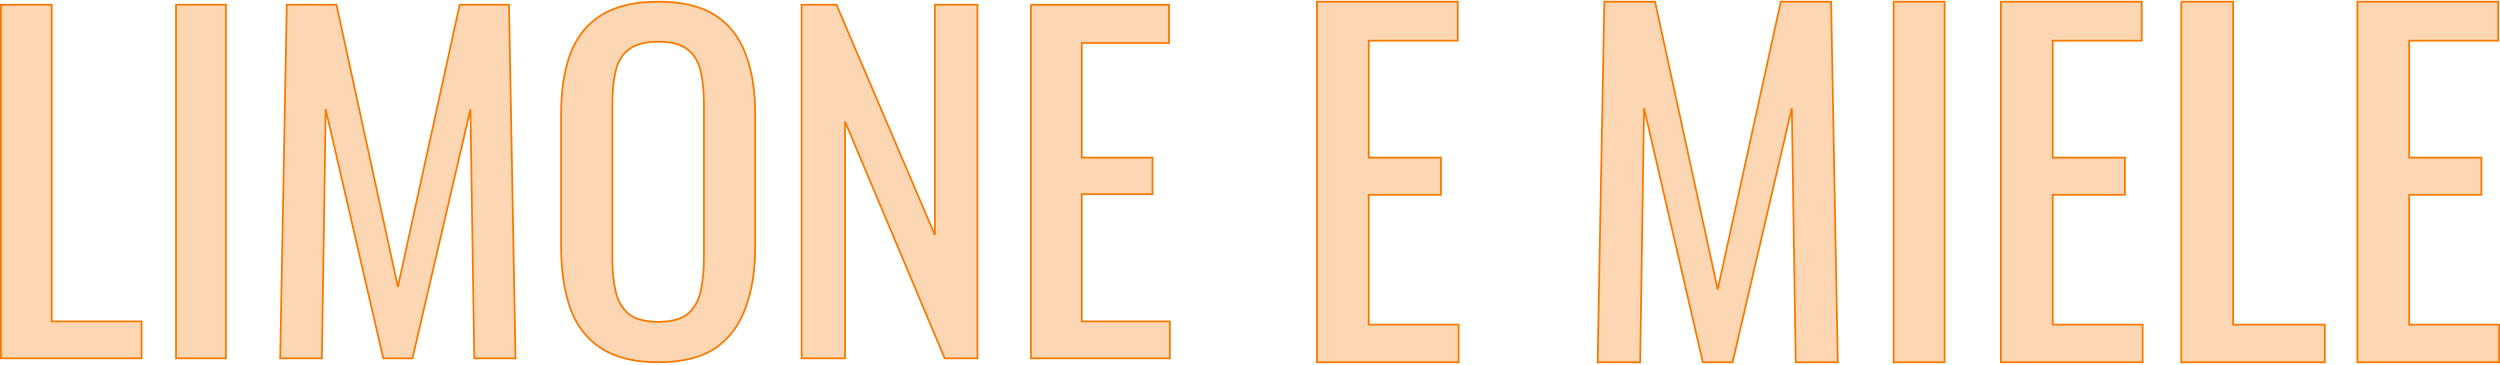
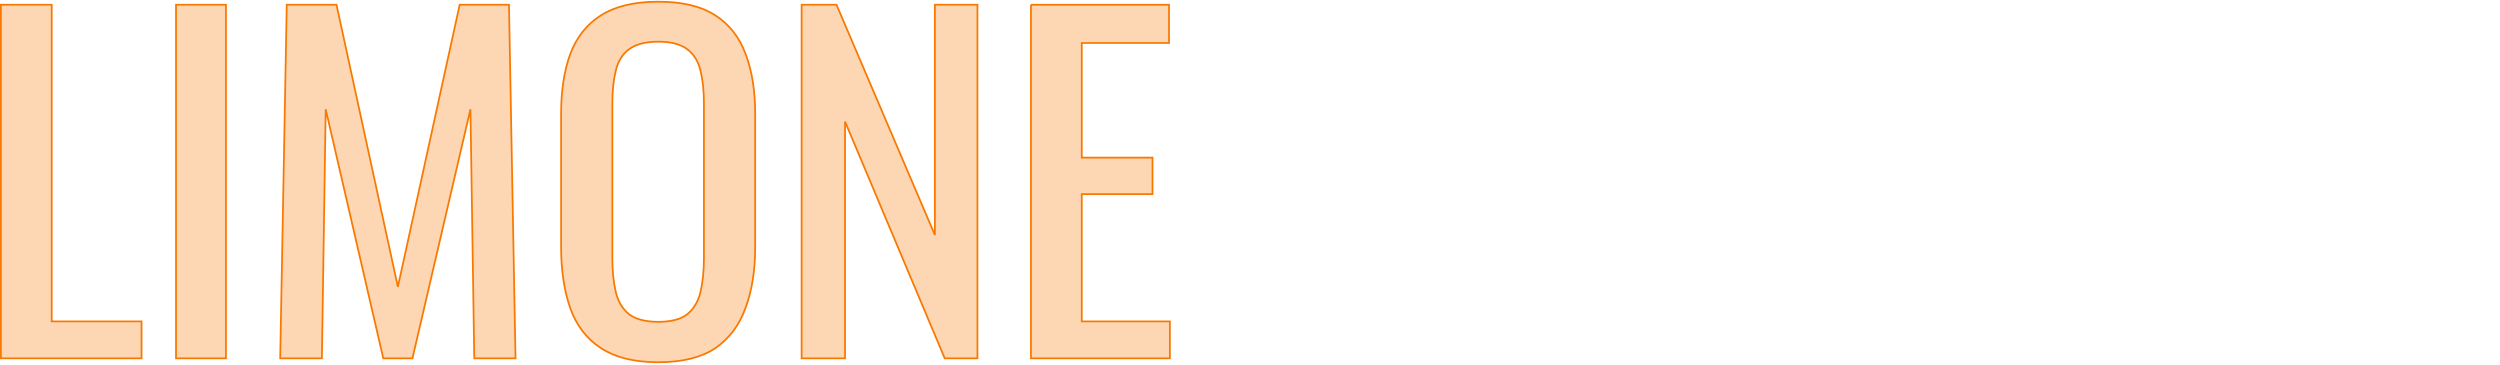
<svg xmlns="http://www.w3.org/2000/svg" width="100%" height="100%" viewBox="0 0 1419 207" version="1.1" xml:space="preserve" style="fill-rule:evenodd;clip-rule:evenodd;">
  <path d="M0.5,2.696l0,200.691l79.841,0l-0.001,-20.969l-50.999,0l-0,-179.722l-28.841,0Zm99.403,0l0,200.691l28.348,0l0,-200.691l-28.348,0Zm59.142,200.182l-0.009,0.509l23.668,0l0.008,-0.492l2.154,-140.857l32.583,140.962l0.09,0.387l16.563,0l0.09,-0.387l32.829,-140.99l2.155,140.885l0.007,0.492l23.422,0l-0.009,-0.509l-3.696,-199.691l-0.009,-0.491l-27.995,0l-0.086,0.393l-34.988,159.734l-34.745,-159.733l-0.085,-0.394l-28.242,0l-0.009,0.491l-3.696,199.691Zm164.646,-27.93l0.001,0.002c3.483,9.792 9.298,17.362 17.444,22.685c8.156,5.33 19.021,7.971 32.549,7.971c13.528,0 24.312,-2.64 32.306,-7.973l0.006,-0.004c7.977,-5.487 13.704,-13.135 17.186,-22.921c3.639,-9.764 5.451,-21.165 5.451,-34.193l0,-75.932c0,-13.19 -1.812,-24.511 -5.452,-33.951c-3.484,-9.461 -9.217,-16.782 -17.197,-21.939c-7.993,-5.165 -18.775,-7.722 -32.3,-7.722c-13.526,-0 -24.388,2.557 -32.543,7.72c-7.984,4.994 -13.798,12.316 -17.446,21.94l-0.002,0.004c-3.475,9.438 -5.205,20.758 -5.205,33.948l0,75.685c0,13.191 1.73,24.754 5.202,34.68Zm73.899,-134.901l0.001,0.004c1.301,5.208 1.956,11.493 1.956,18.862l0,87.518c0,7.368 -0.654,13.82 -1.957,19.362c-1.292,5.33 -3.785,9.501 -7.465,12.544c-3.653,2.859 -9.107,4.328 -16.44,4.328c-7.328,0 -12.869,-1.467 -16.69,-4.331c-3.678,-3.043 -6.17,-7.213 -7.461,-12.541c-1.303,-5.542 -1.958,-11.994 -1.958,-19.362l0,-87.518c0,-7.369 0.655,-13.654 1.956,-18.862l0.001,-0.004c1.292,-5.332 3.783,-9.33 7.449,-12.042l0.003,-0.002c3.822,-2.868 9.366,-4.338 16.7,-4.338c7.337,0 12.792,1.471 16.445,4.332l0.011,0.008c3.667,2.712 6.158,6.71 7.449,12.042Zm57.407,-37.351l0,200.691l24.653,0l0,-134.356l56.445,134.05l0.128,0.306l18.571,-0l0,-200.691l-24.159,0l0,130.692l-55.707,-130.388l-0.129,-0.304l-19.802,0Zm130.166,0l0,200.691l78.855,-0l0,-20.969l-50.014,-0l0,-72.22l40.159,-0l0,-20.722l-40.159,-0l0,-65.071l49.521,0l0,-21.709l-78.362,0Z" style="fill:#f97800;fill-opacity:0.3;fill-rule:nonzero;stroke:#f97800;stroke-width:1px;" />
-   <path d="M747.475,0.971l0,204.635l80.459,0l0,-21.364l-51.045,0l0,-73.666l40.987,0l0,-21.112l-40.987,0l0,-66.376l50.542,0l0,-22.117l-79.956,-0Zm159.355,204.126l-0.009,0.509l24.135,0l0.008,-0.492l2.2,-143.724l33.273,143.829l0.09,0.387l16.887,-0l0.09,-0.387l33.526,-143.857l2.2,143.752l0.01,0.492l23.88,-0l-0.01,-0.509l-3.77,-203.636l-0.01,-0.49l-28.55,-0l-0.09,0.393l-35.718,162.935l-35.47,-162.935l-0.086,-0.393l-28.805,-0l-0.009,0.49l-3.772,203.636Zm168.01,-204.126l-0,204.635l28.91,-0l-0,-204.635l-28.91,-0Zm60.86,-0l-0,204.635l80.46,-0l-0,-21.364l-51.04,-0l-0,-73.666l40.98,-0l-0,-21.112l-40.98,-0l-0,-66.376l50.54,0l-0,-22.117l-79.96,-0Zm102.4,-0l-0,204.635l81.46,-0l-0,-21.364l-52.05,-0l-0,-183.271l-29.41,-0Zm99.94,-0l-0,204.635l80.46,0l-0,-21.364l-51.04,0l-0,-73.666l40.98,0l-0,-21.112l-40.98,0l-0,-66.376l50.54,0l-0,-22.117l-79.96,-0Z" style="fill:#f97800;fill-opacity:0.3;fill-rule:nonzero;stroke:#f97800;stroke-width:1px;" />
</svg>